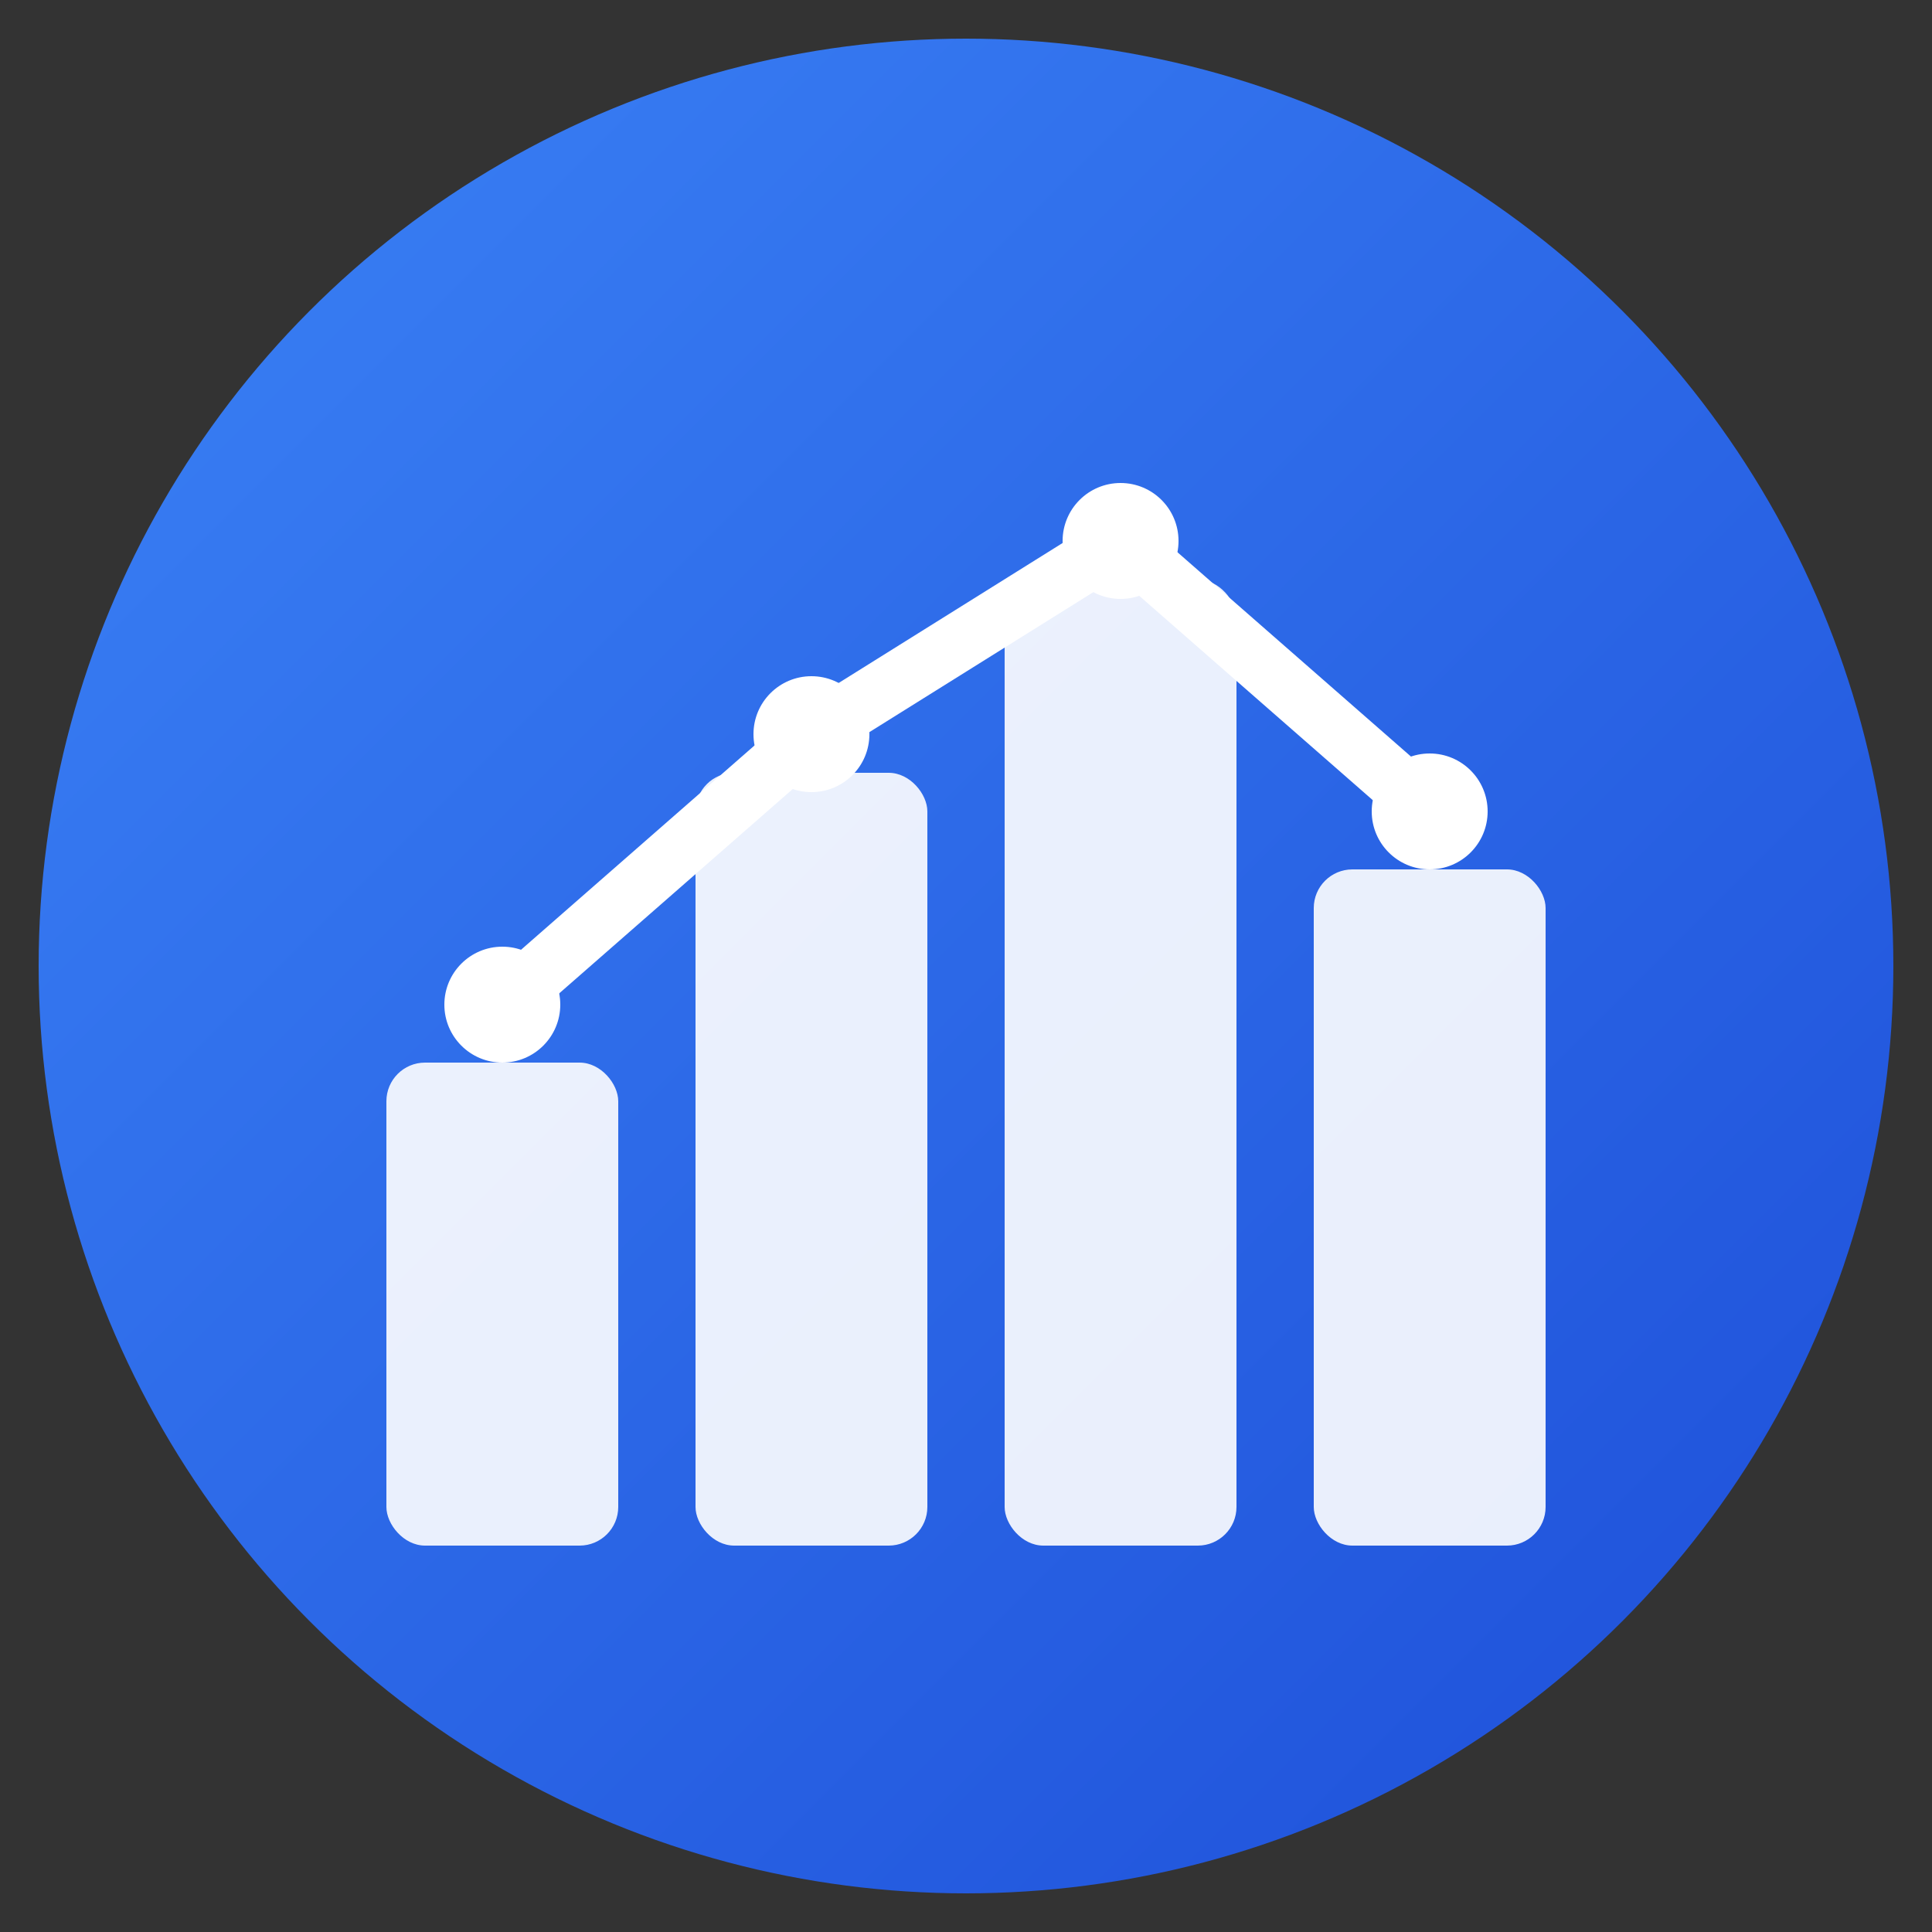
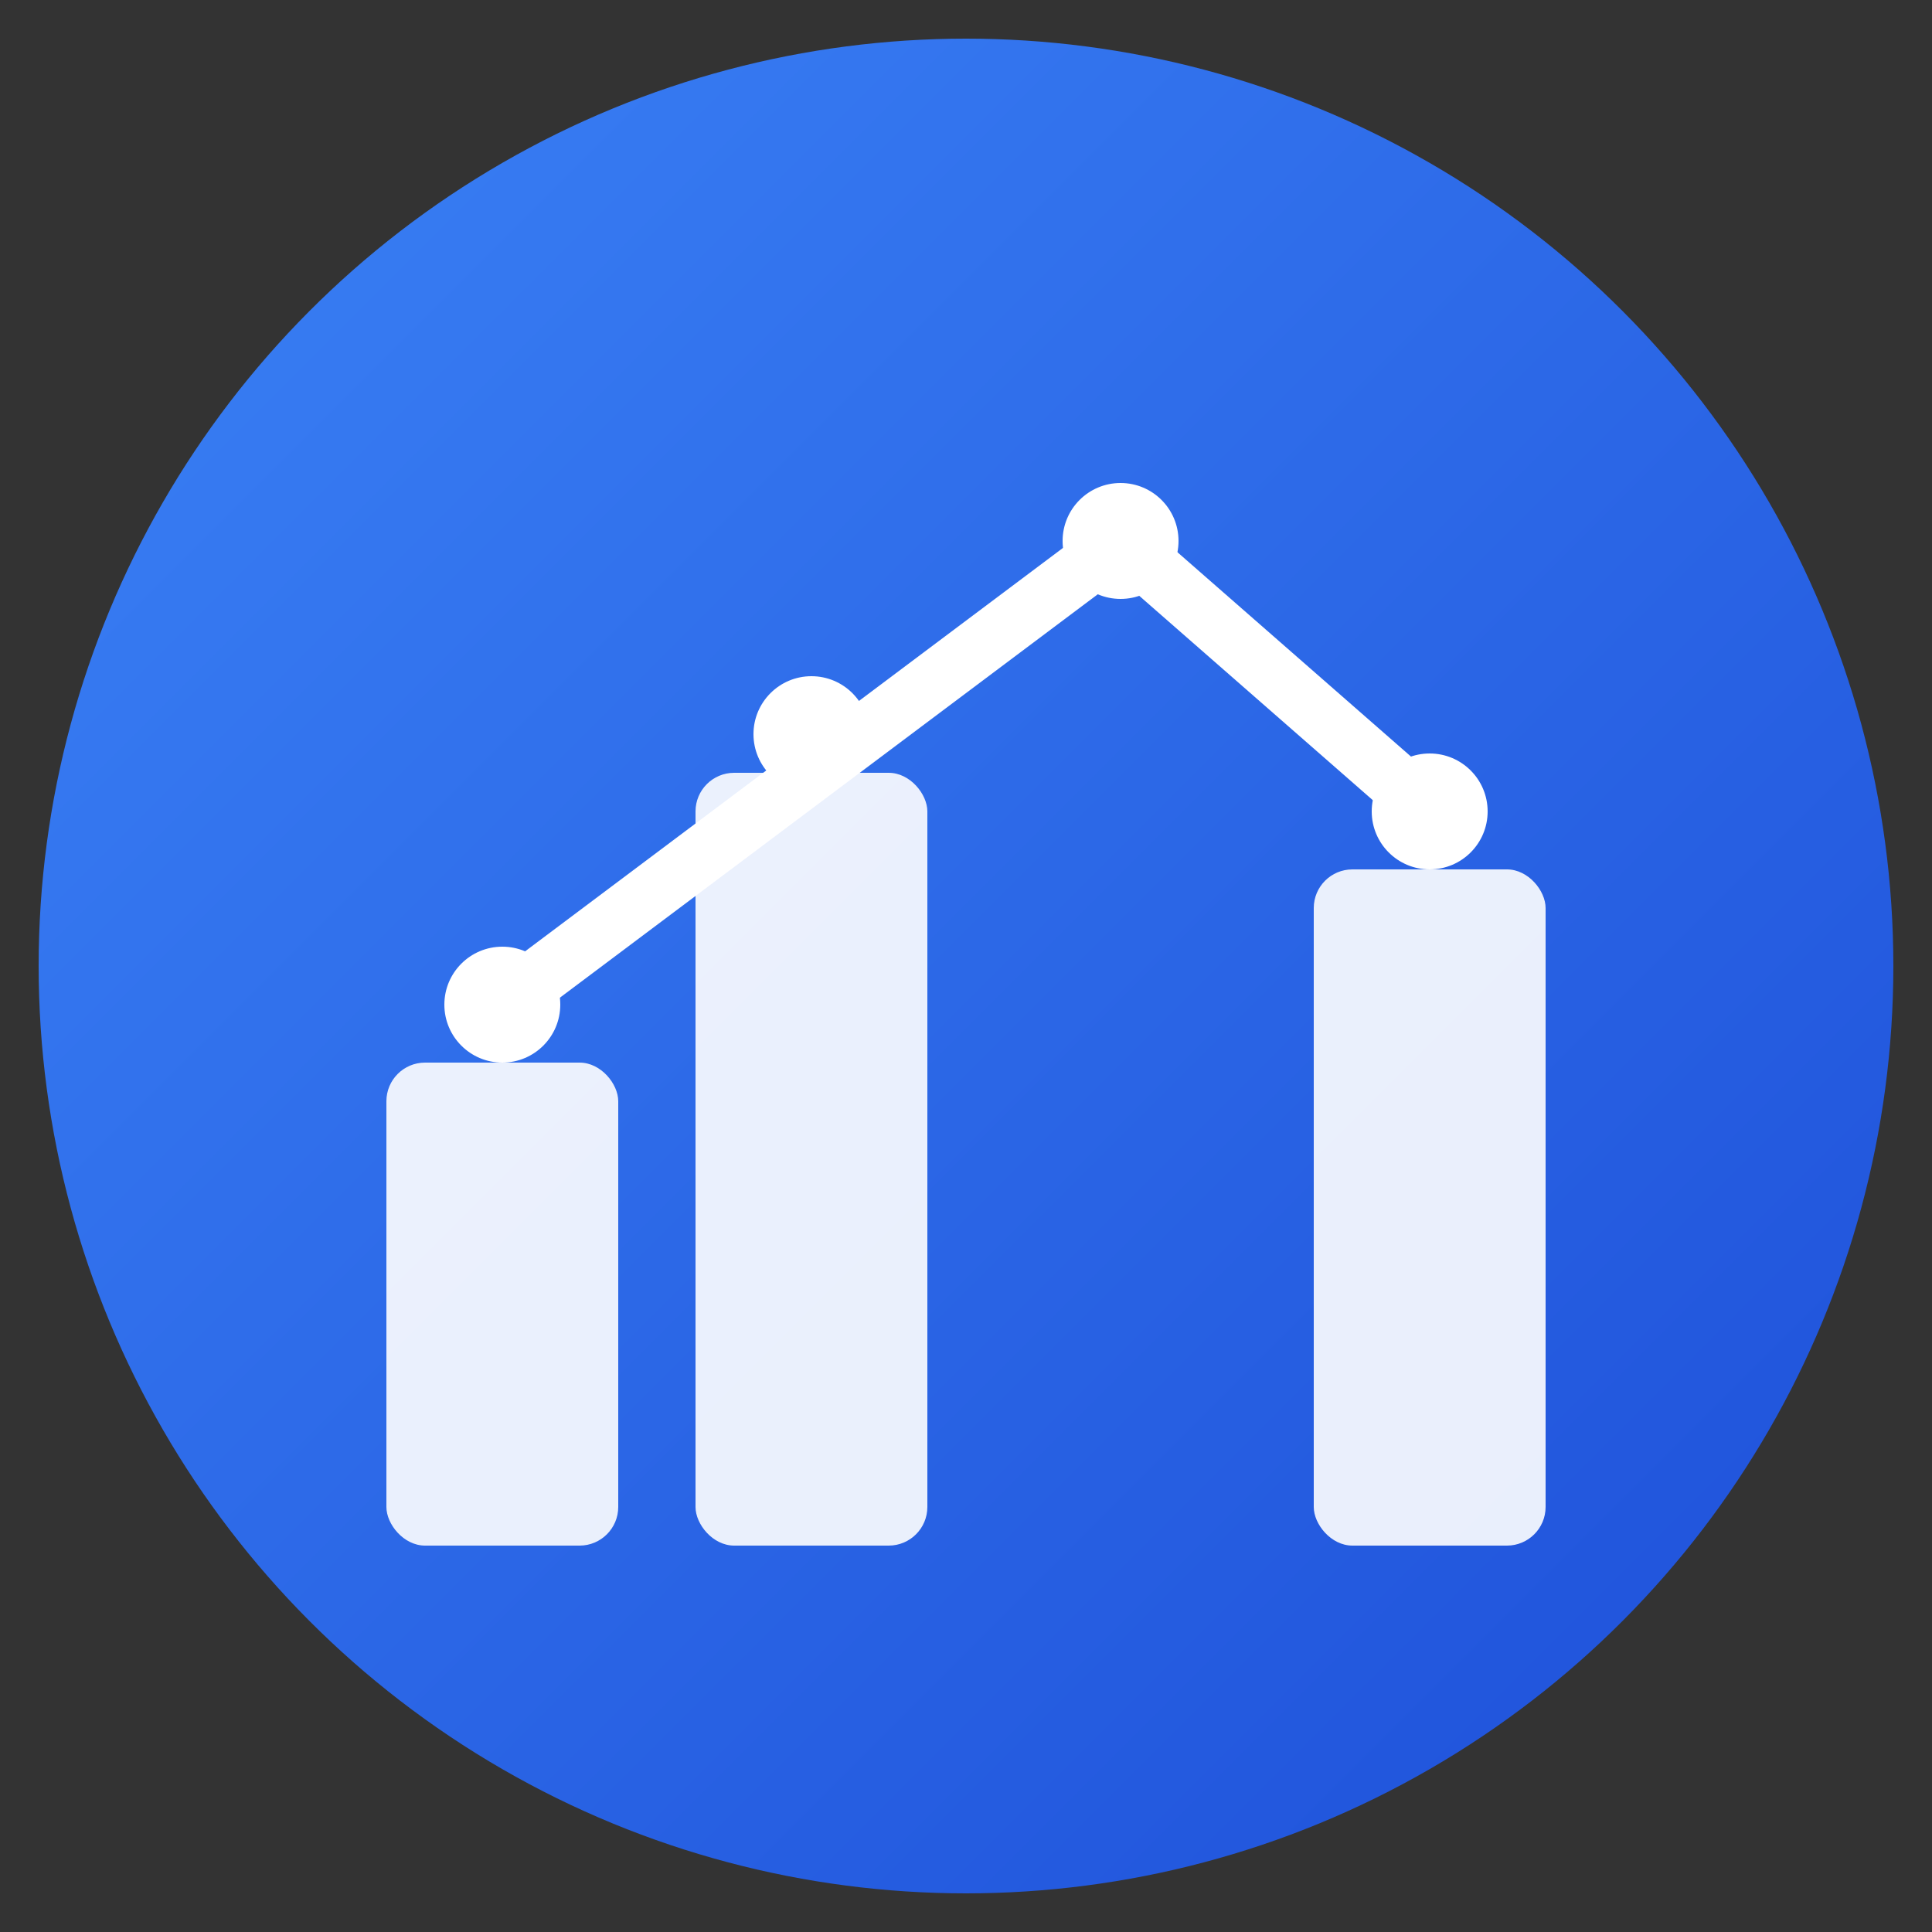
<svg xmlns="http://www.w3.org/2000/svg" viewBox="0 0 100 100">
  <rect x="0" y="0" width="100" height="100" fill="#333333" stroke="none" />
  <defs>
    <linearGradient id="grad" x1="0%" y1="0%" x2="100%" y2="100%">
      <stop offset="0%" style="stop-color:#3b82f6;stop-opacity:1" />
      <stop offset="100%" style="stop-color:#1d4ed8;stop-opacity:1" />
    </linearGradient>
  </defs>
  <circle cx="50" cy="50" r="48" fill="url(#grad)" />
  <rect x="20" y="55" width="12" height="25" rx="2" fill="white" opacity="0.9" />
  <rect x="36" y="40" width="12" height="40" rx="2" fill="white" opacity="0.9" />
-   <rect x="52" y="30" width="12" height="50" rx="2" fill="white" opacity="0.9" />
  <rect x="68" y="45" width="12" height="35" rx="2" fill="white" opacity="0.9" />
-   <path d="M26 52 L42 38 L58 28 L74 42" stroke="white" stroke-width="3" fill="none" stroke-linecap="round" stroke-linejoin="round" />
+   <path d="M26 52 L58 28 L74 42" stroke="white" stroke-width="3" fill="none" stroke-linecap="round" stroke-linejoin="round" />
  <circle cx="26" cy="52" r="3" fill="white" />
  <circle cx="42" cy="38" r="3" fill="white" />
  <circle cx="58" cy="28" r="3" fill="white" />
  <circle cx="74" cy="42" r="3" fill="white" />
</svg>